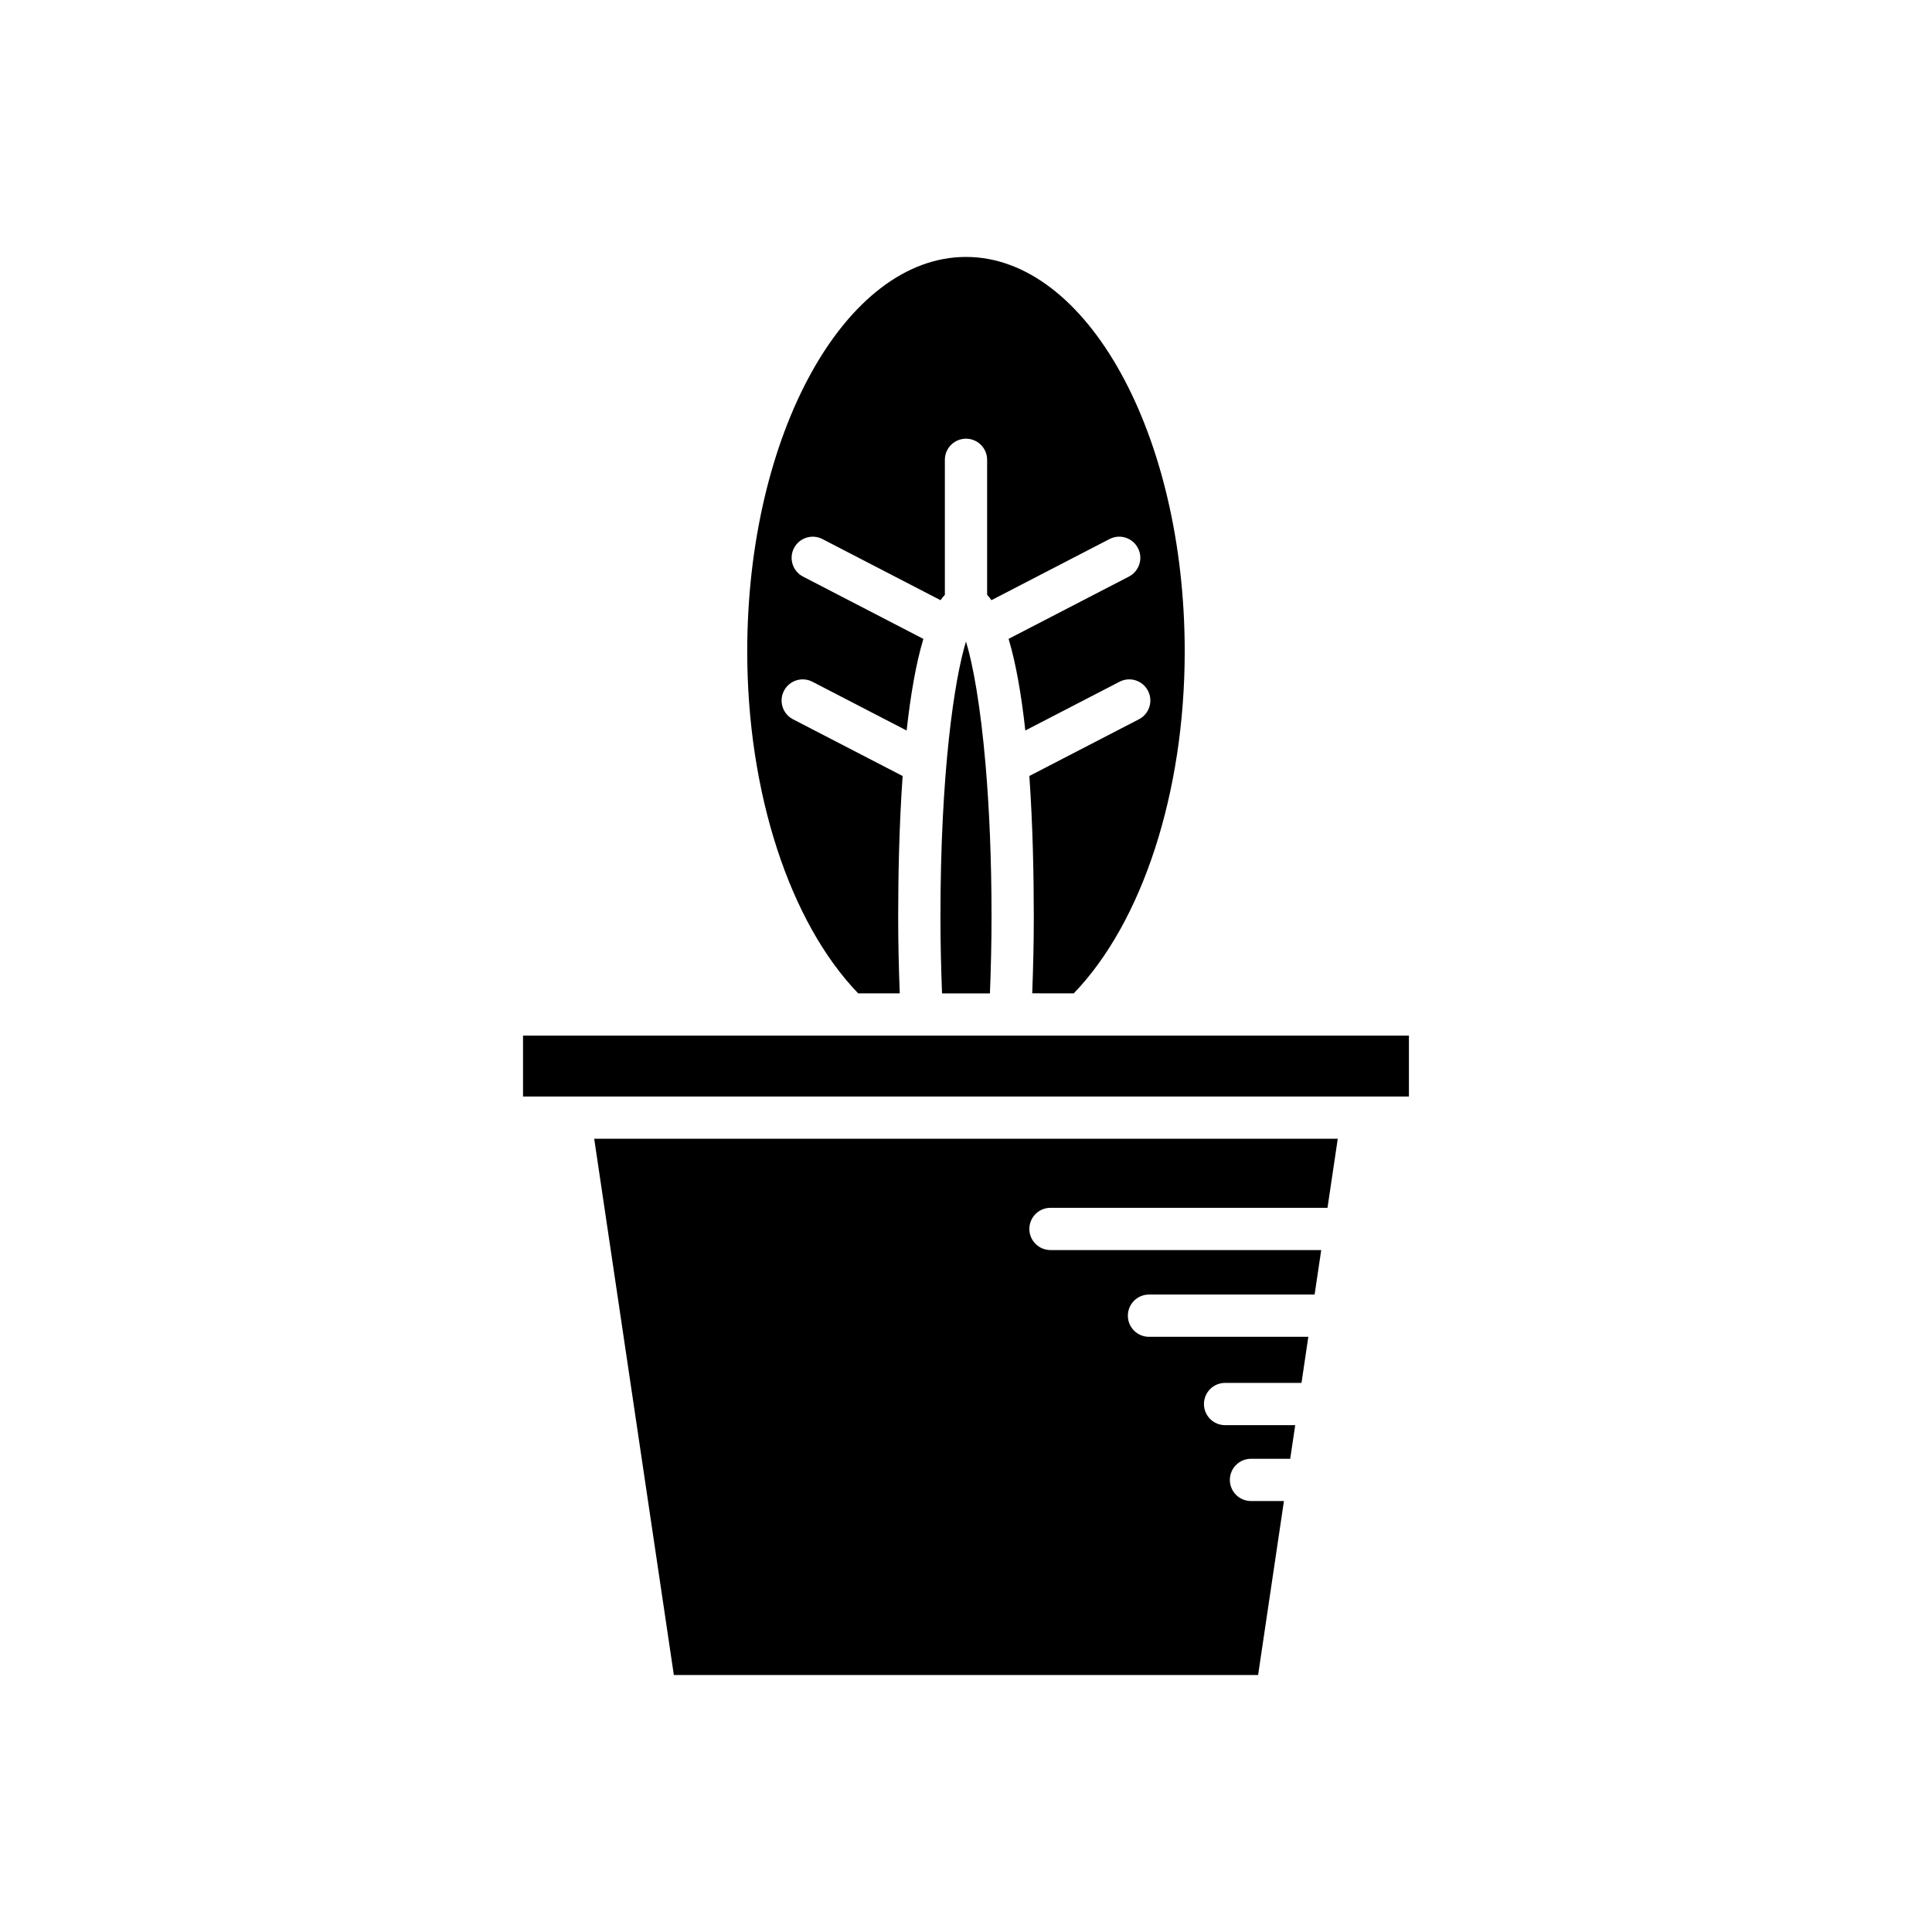
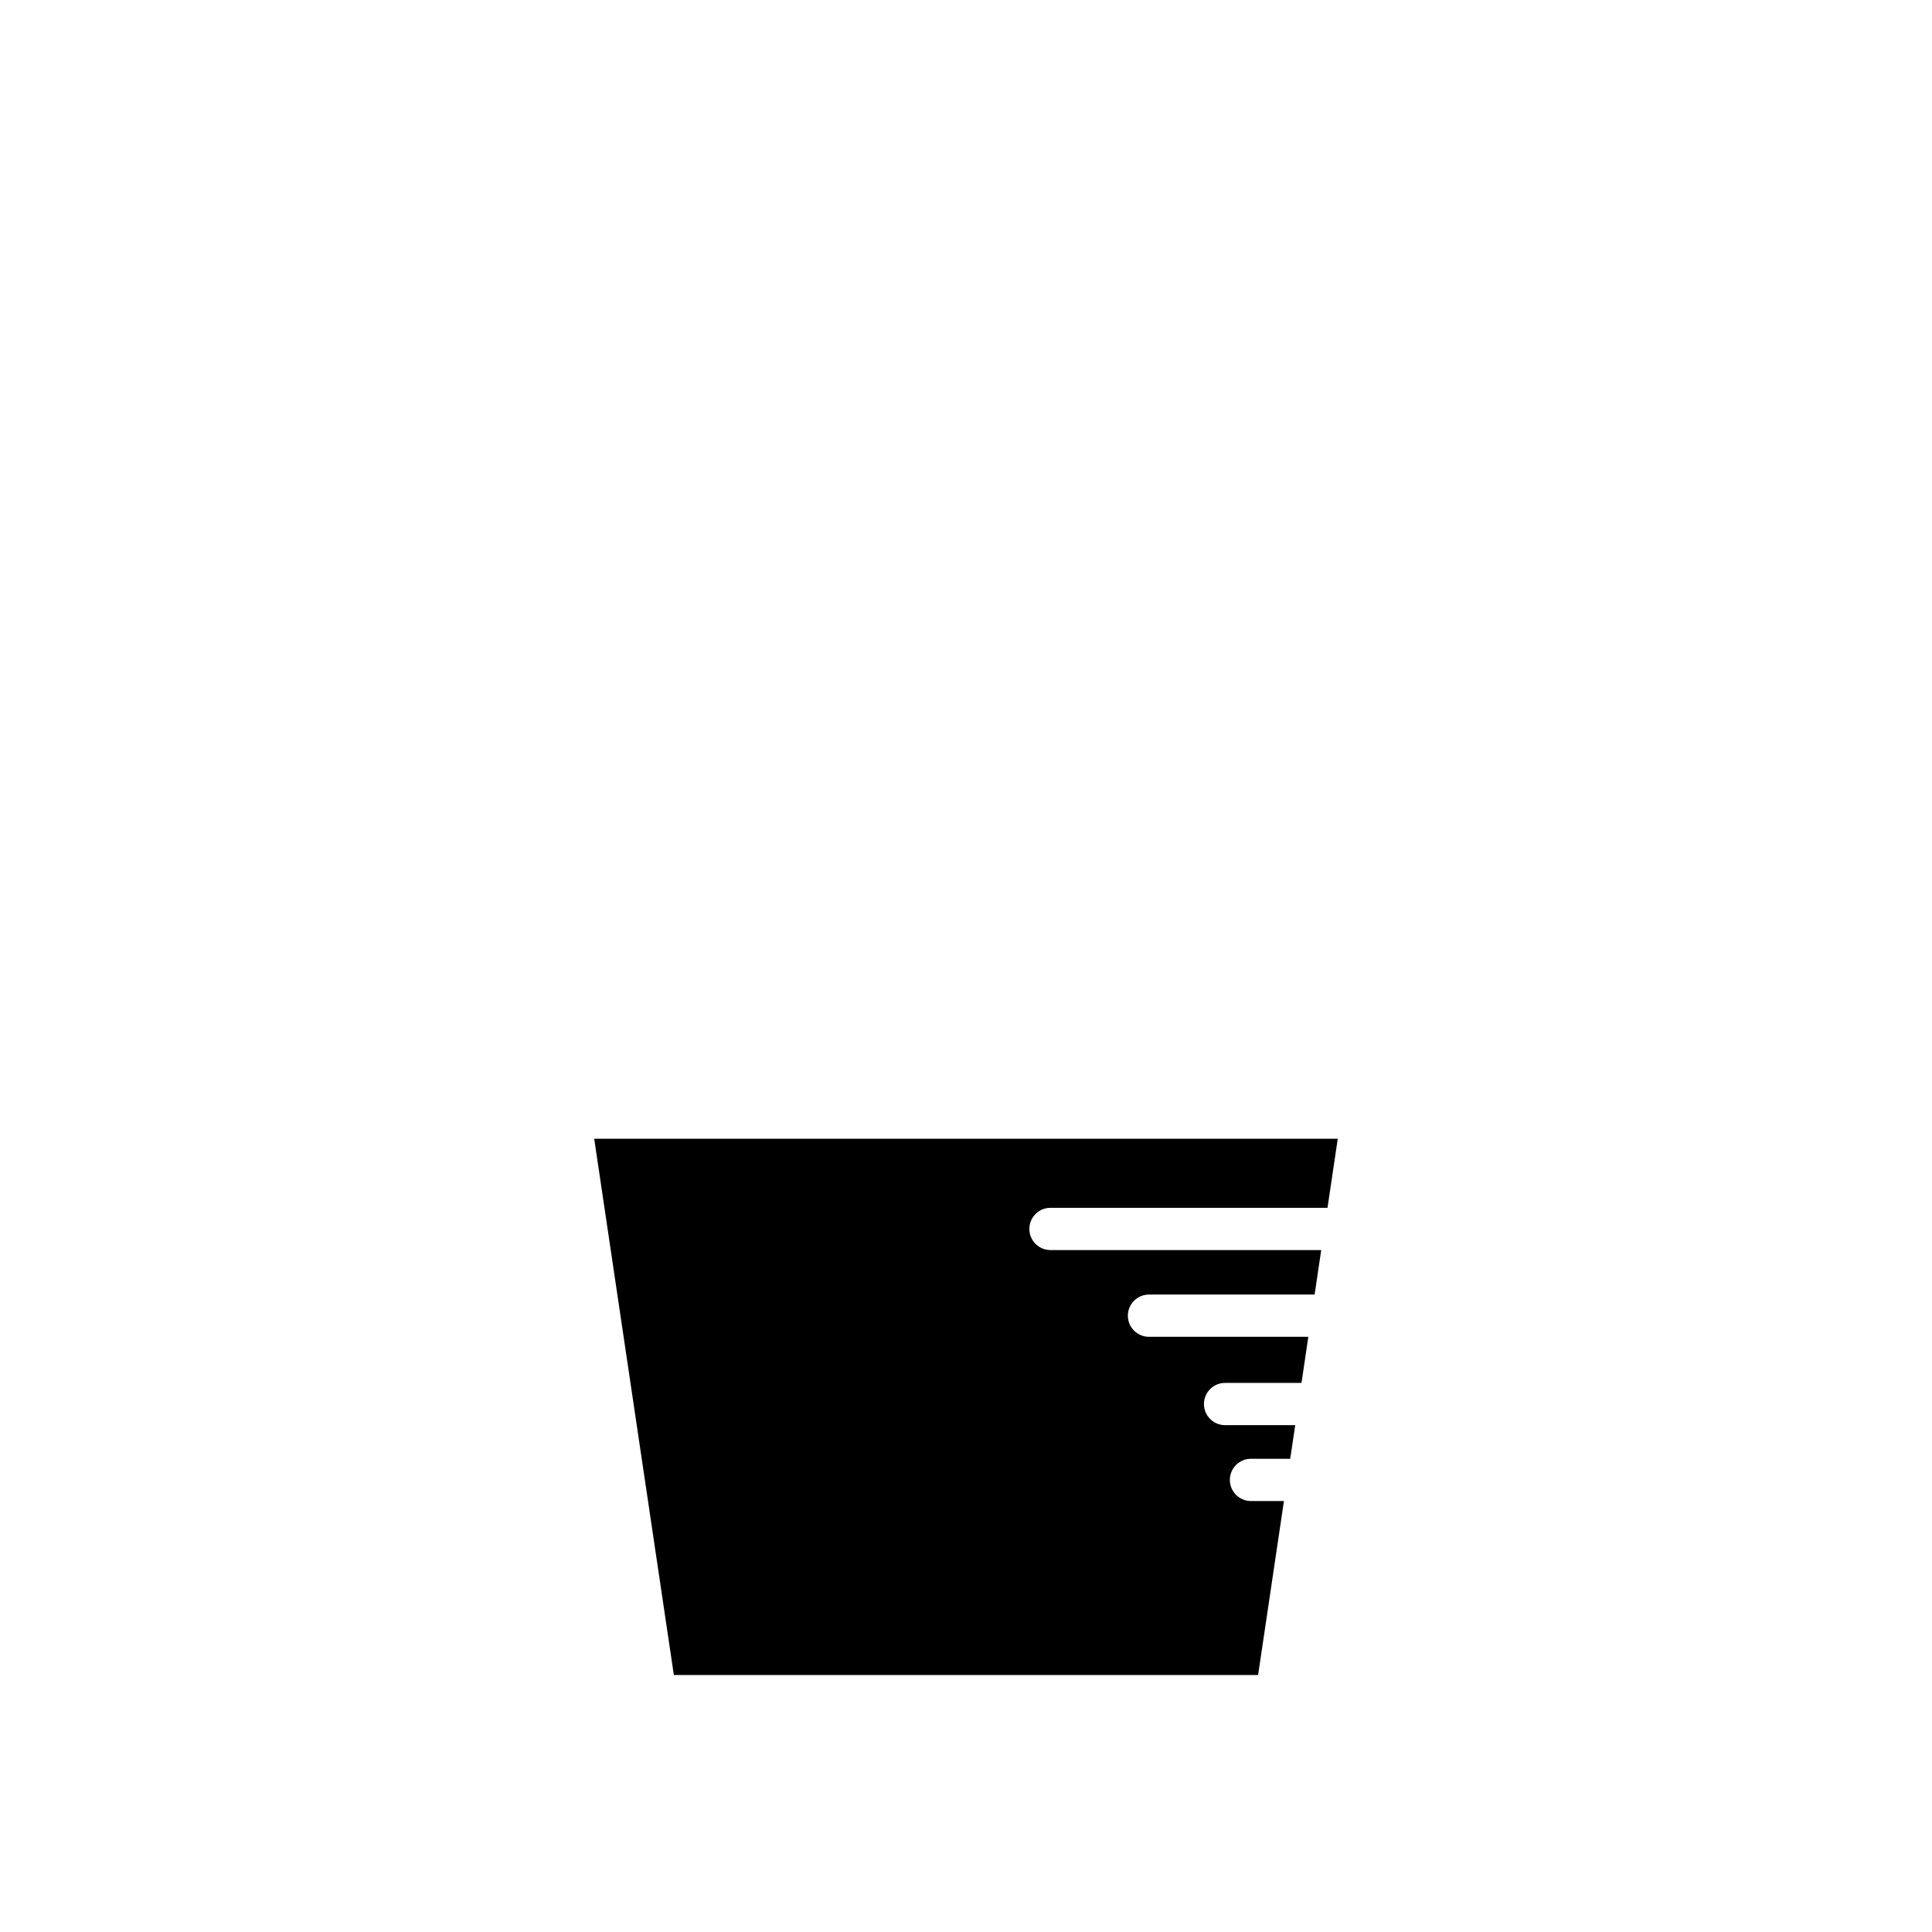
<svg xmlns="http://www.w3.org/2000/svg" fill="#000000" width="800px" height="800px" version="1.1" viewBox="144 144 512 512">
  <g>
    <path d="m422.39 464.09h73.41l2.719-18.309h-197.05l21.109 142.12h154.83l6.848-46.113h-8.734c-3.094 0-5.598-2.508-5.598-5.598s2.504-5.598 5.598-5.598h10.398l1.324-8.91h-18.586c-3.094 0-5.598-2.508-5.598-5.598 0-3.09 2.504-5.598 5.598-5.598h20.25l1.812-12.215h-42.227c-3.094 0-5.598-2.508-5.598-5.598 0-3.09 2.504-5.598 5.598-5.598h43.891l1.754-11.793h-71.75c-3.094 0-5.598-2.508-5.598-5.598s2.504-5.598 5.598-5.598z" />
-     <path d="m428.56 407.25c18.168-18.844 29.402-53.238 29.402-90.59 0-57.664-26.004-104.57-57.969-104.57s-57.969 46.91-57.969 104.57c0 37.352 11.238 71.746 29.402 90.59h11.016c-0.25-6.602-0.414-13.336-0.414-20.211 0-10.945 0.262-24.355 1.18-37.387l-29.055-15.035c-2.746-1.422-3.816-4.801-2.394-7.543 1.422-2.746 4.785-3.828 7.543-2.398l24.969 12.922c1.004-9.152 2.43-17.609 4.43-24.285l-31.891-16.508c-2.742-1.422-3.816-4.801-2.394-7.543s4.781-3.828 7.543-2.398l31.293 16.195c0.375-0.523 0.754-0.996 1.148-1.43v-35.77c0-3.09 2.504-5.598 5.598-5.598s5.598 2.508 5.598 5.598v35.766c0.395 0.43 0.773 0.906 1.141 1.43l31.289-16.195c2.754-1.434 6.121-0.348 7.543 2.398 1.422 2.742 0.352 6.121-2.394 7.543l-31.887 16.504c2 6.676 3.43 15.133 4.43 24.285l24.965-12.918c2.762-1.434 6.121-0.344 7.543 2.398 1.422 2.742 0.352 6.121-2.394 7.543l-29.047 15.031c0.918 13.031 1.18 26.441 1.18 37.387 0 6.828-0.164 13.57-0.418 20.211z" />
-     <path d="m405.2 346.82c-1.363-15.926-3.391-26.922-5.203-32.805-3.066 9.965-6.769 34.461-6.769 73.031 0 6.883 0.168 13.617 0.422 20.211h12.691c0.258-6.633 0.426-13.383 0.426-20.211 0-15.715-0.621-29.051-1.555-40.062-0.004-0.055-0.012-0.109-0.012-0.164z" />
-     <path d="m282.61 418.45h234.77v16.137h-234.77z" />
  </g>
</svg>